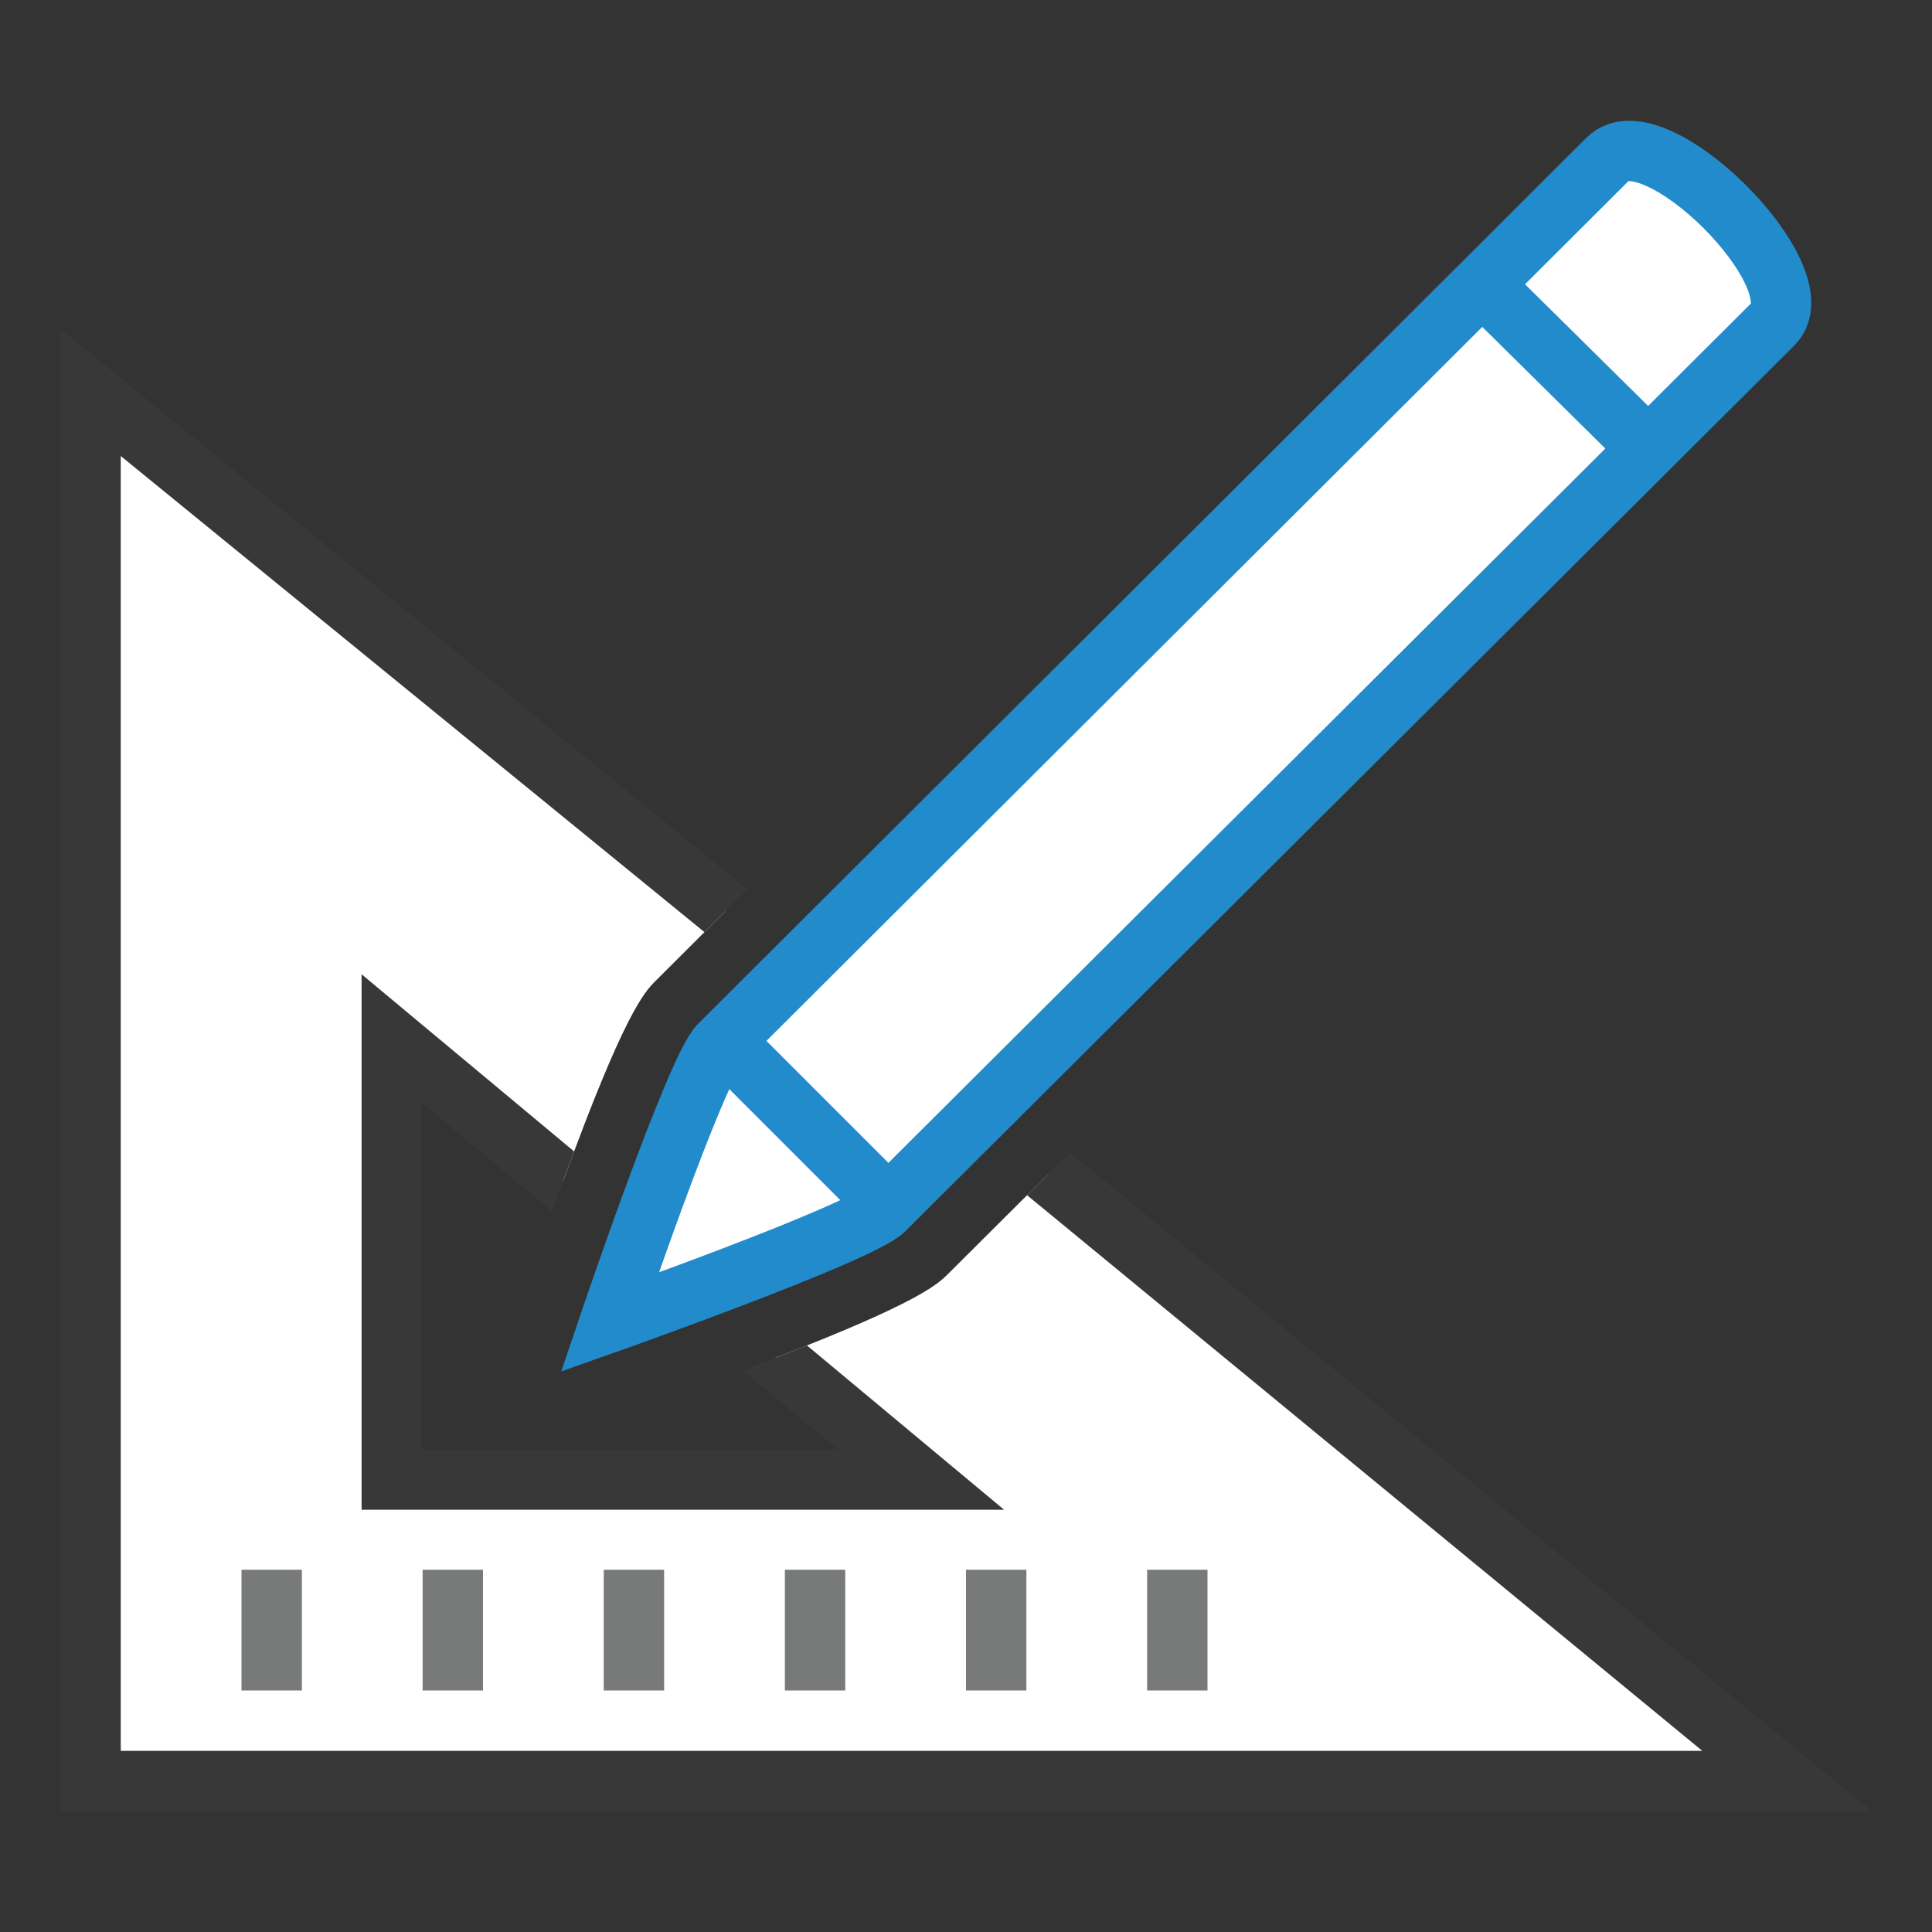
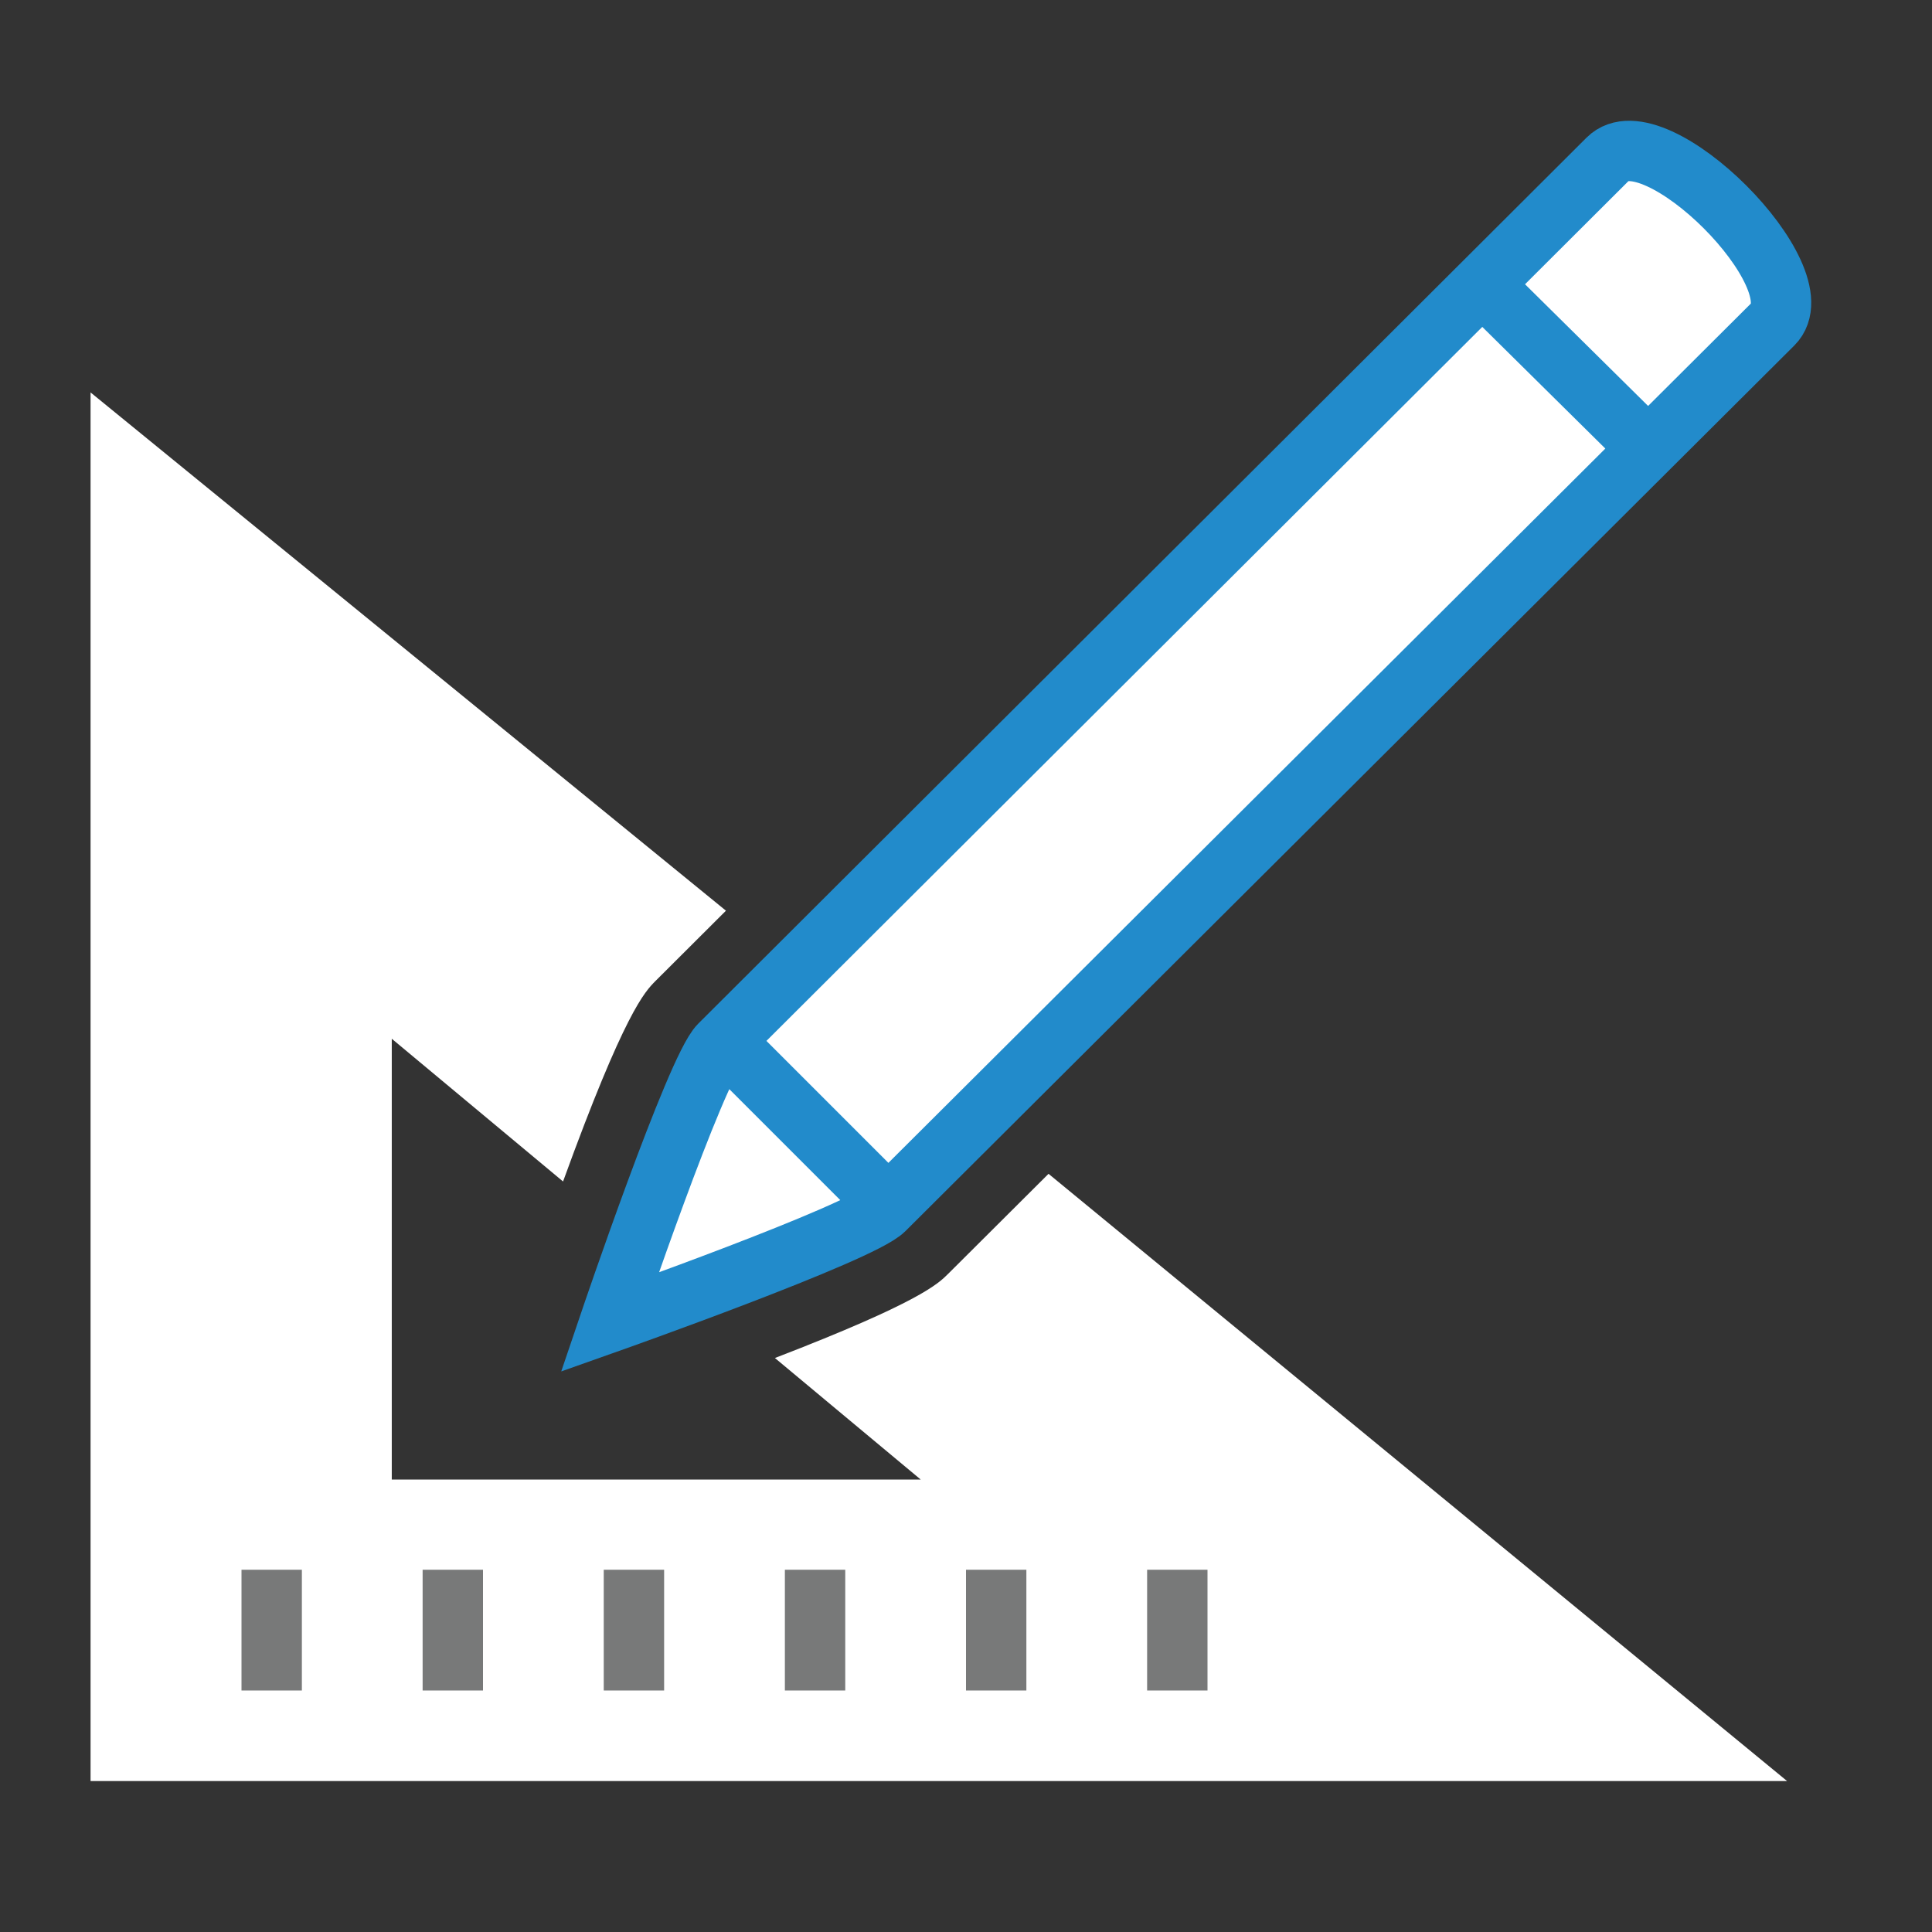
<svg xmlns="http://www.w3.org/2000/svg" version="1.1" id="Layer_1" x="0px" y="0px" width="32px" height="32px" viewBox="0 0 32 32" enable-background="new 0 0 32 32" xml:space="preserve">
  <rect x="0" y="0" width="32" height="32" fill="#333333" stroke="none" />
  <g id="icon">
    <path d="M11.919,17.308L26.631,2.634c0.765,-0.765,3.5,1.97,2.735,2.735l-14.72,14.666C14.25,20.431,10.1,21.9,10.1,21.9S11.522,17.704,11.919,17.308zM24.561,4.721l2.658,2.628M12.015,17.268L14.747,20" fill="#FFFFFF" stroke="#228BCB" stroke-width="1" stroke-miterlimit="10" />
    <path d="M15.705,21.098c-0.164,0.164,-0.471,0.471,-2.87,1.395l2.415,2.013H6.489v-7.301l2.837,2.364c1.02,-2.809,1.356,-3.145,1.532,-3.322l1.166,-1.163L1.5,6.5v23h28.1L17.367,19.442L15.705,21.098z" fill="#FFFFFF" />
-     <path d="M31.004,30H1V5.447l11.38,9.282l-0.712,0.71L2,7.553V29h26.196l-11.185,-9.204l0.712,-0.71L31.004,30zM5.989,16.137v8.869h10.642l-3.265,-2.721c-0.31,0.124,-0.664,0.261,-1.068,0.412l1.571,1.309h-6.88v-5.734l2.157,1.798c0.131,-0.369,0.252,-0.7,0.363,-0.999L5.989,16.137z" fill="#383838" />
    <path d="M4.5,26v2M7.5,26v2M10.5,26v2M13.5,26v2M16.5,26v2M19.5,26v2" fill="none" stroke="#787979" stroke-width="1" stroke-miterlimit="10" />
  </g>
</svg>